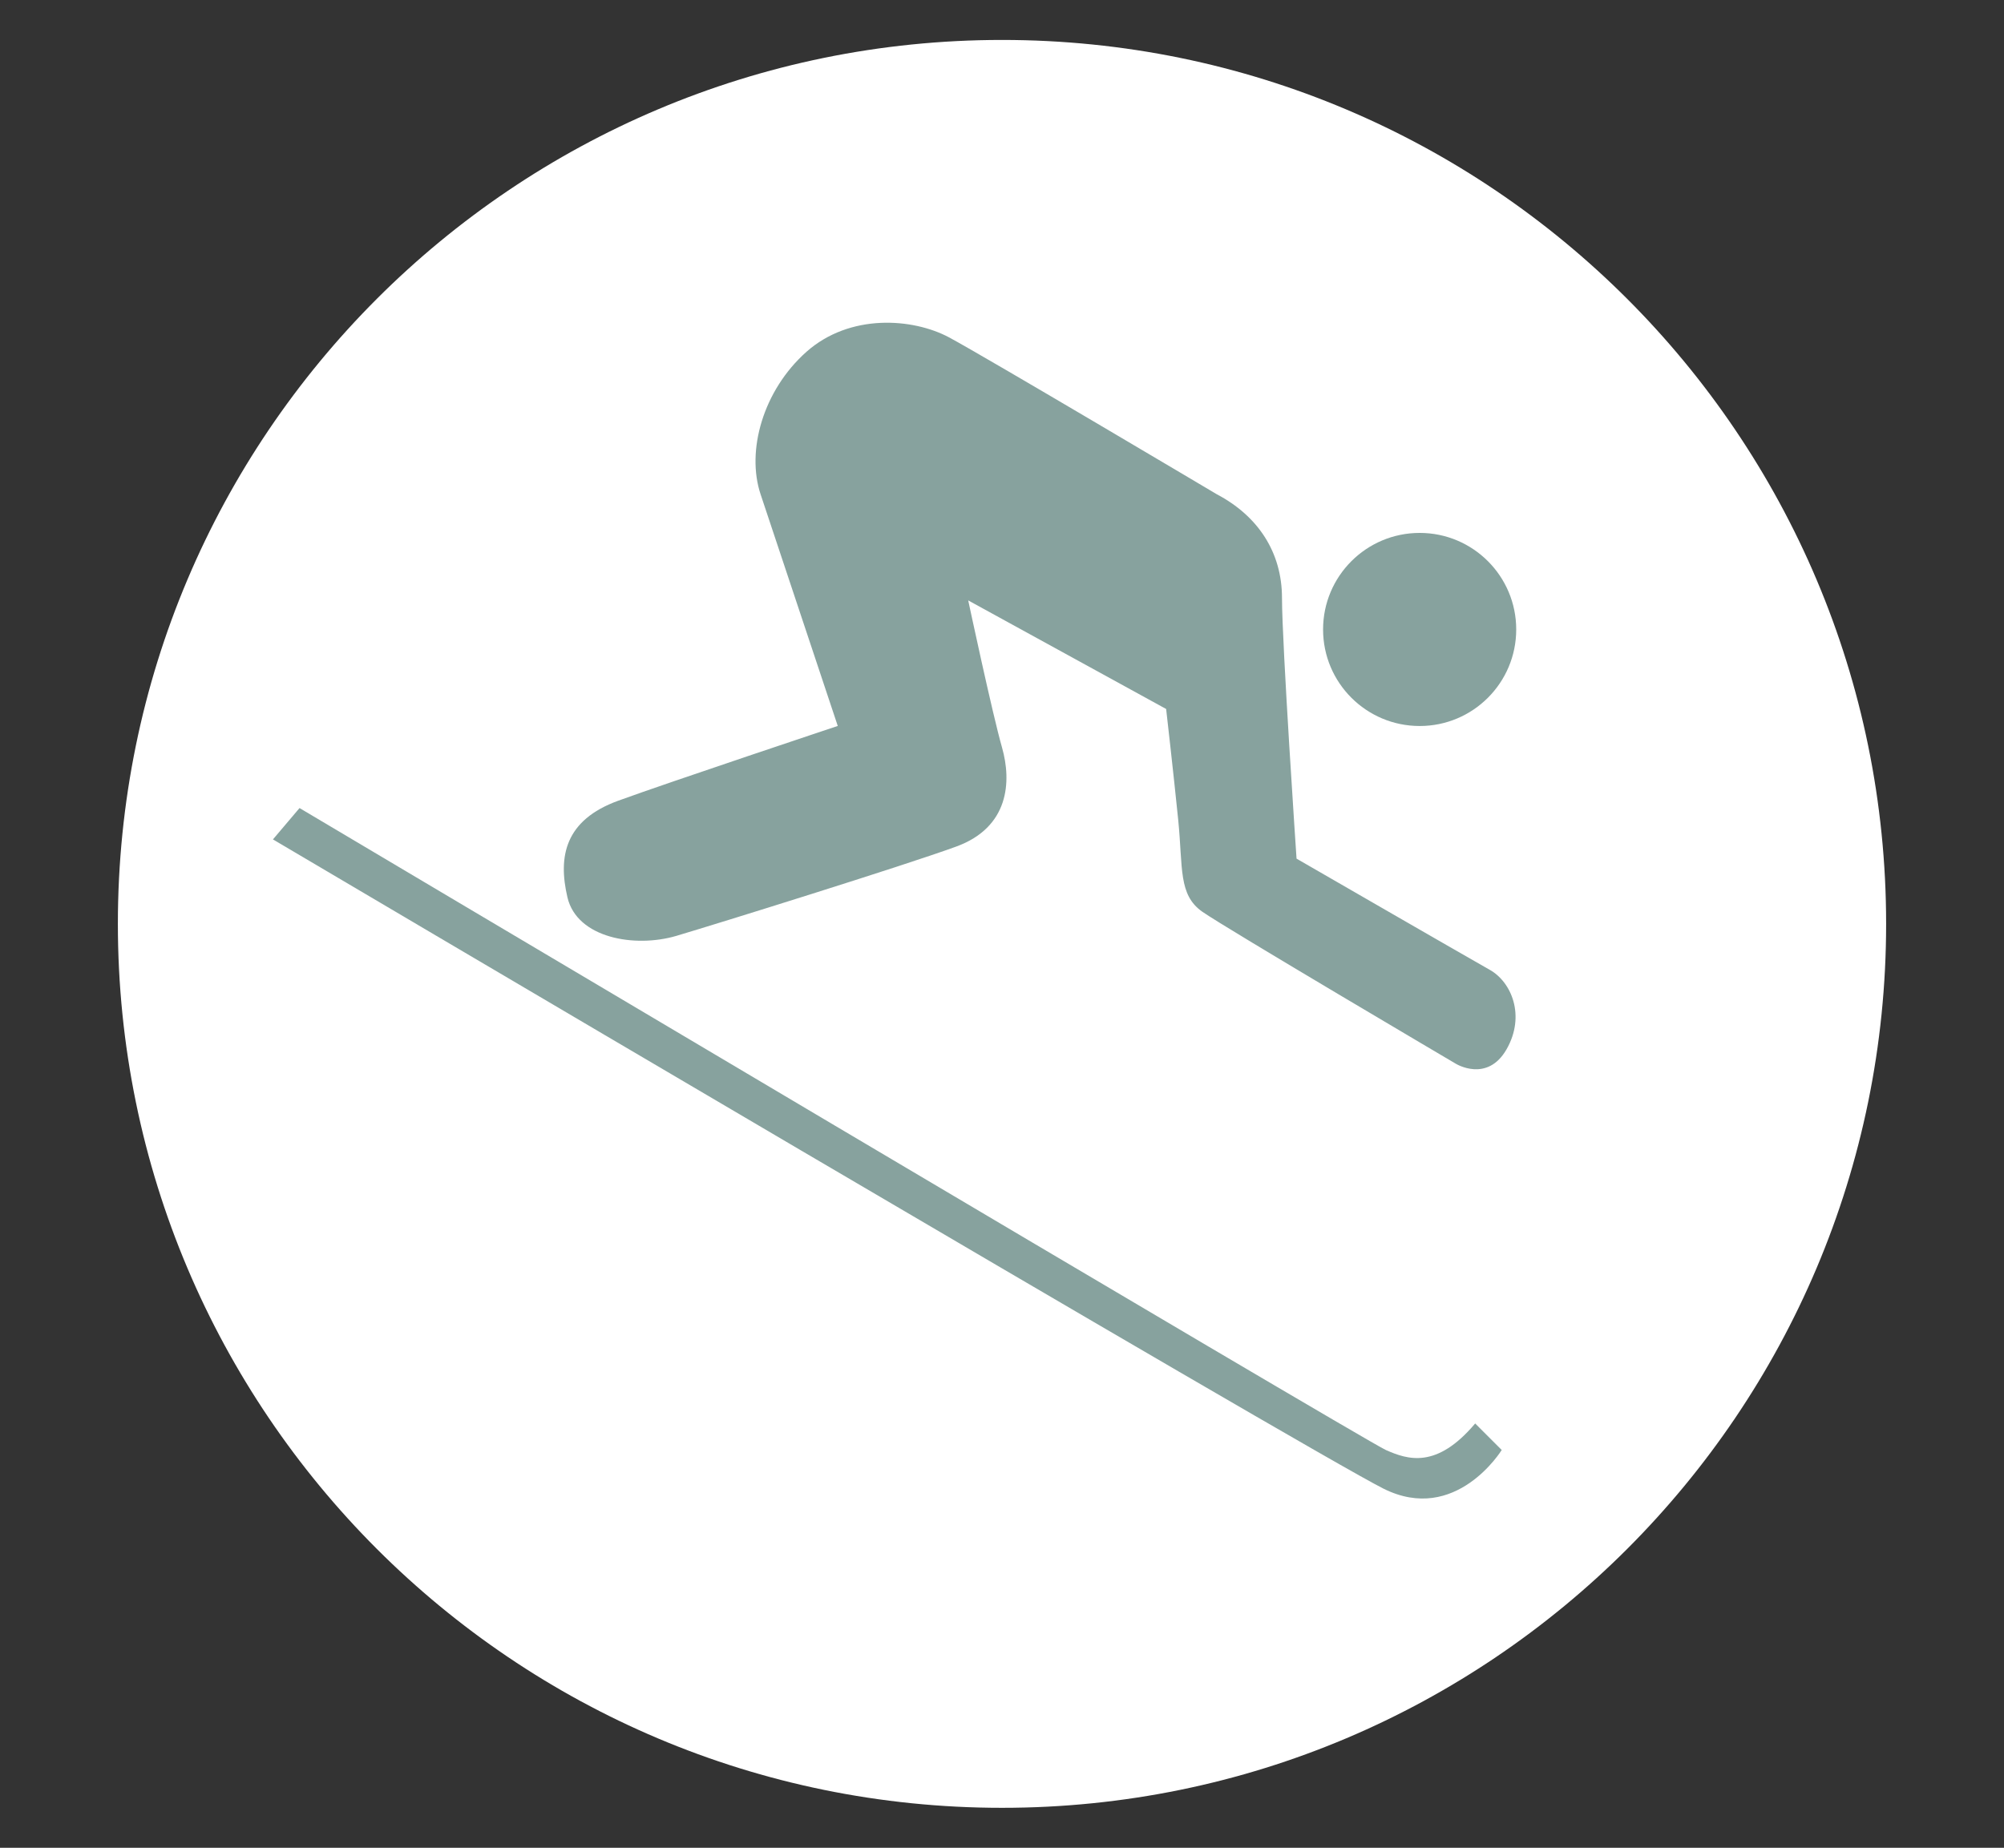
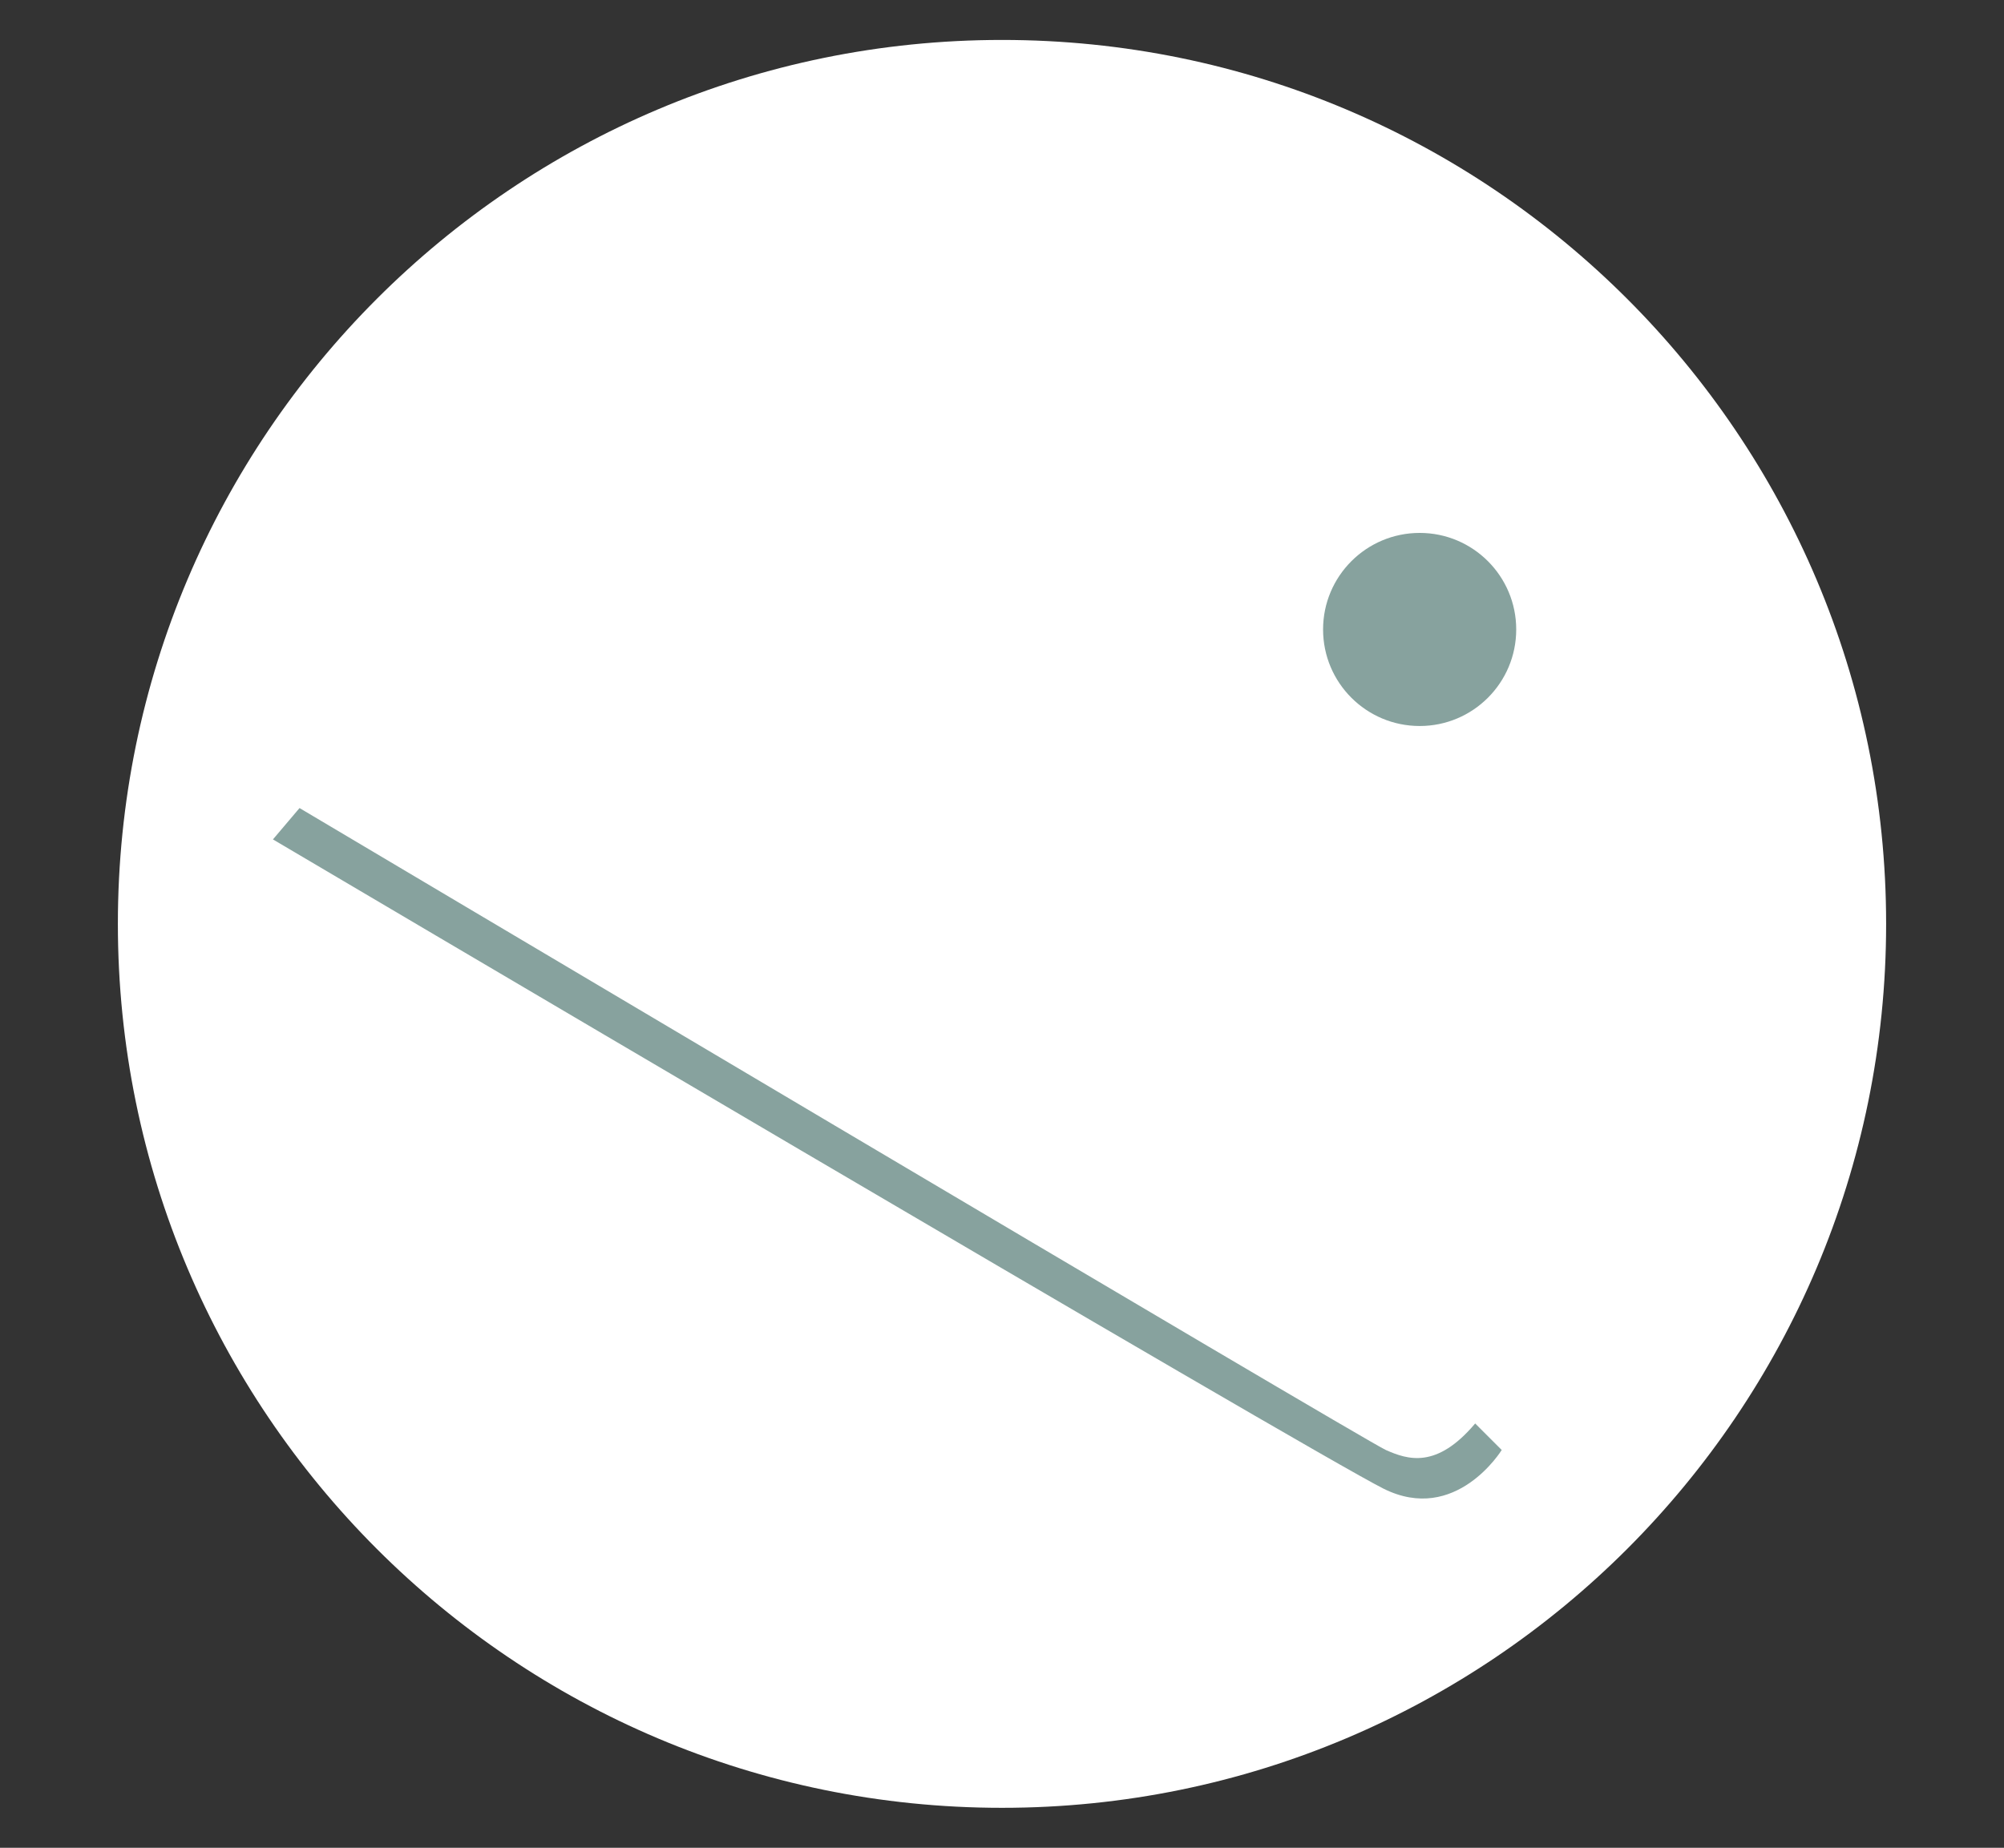
<svg xmlns="http://www.w3.org/2000/svg" xmlns:xlink="http://www.w3.org/1999/xlink" version="1.1" id="Capa_1" x="0px" y="0px" width="40.632px" height="37.475px" viewBox="0 0 40.632 37.475" enable-background="new 0 0 40.632 37.475" xml:space="preserve">
  <rect x="0" y="0" width="40.632" height="37.475" fill="#333333" stroke="none" />
  <g>
    <g>
      <g>
        <defs>
          <rect id="SVGID_1_" y="0" width="40.632" height="37.475" />
        </defs>
        <clipPath id="SVGID_2_">
          <use xlink:href="#SVGID_1_" overflow="visible" />
        </clipPath>
        <path clip-path="url(#SVGID_2_)" fill="#FFFFFF" d="M2.39,18.737c0-9.9,8.025-17.927,17.927-17.927     c9.899,0,17.925,8.026,17.925,17.927s-8.025,17.927-17.925,17.927C10.415,36.664,2.39,28.637,2.39,18.737" />
      </g>
      <g>
        <defs>
          <rect id="SVGID_3_" y="0" width="40.632" height="37.475" />
        </defs>
        <clipPath id="SVGID_4_">
          <use xlink:href="#SVGID_3_" overflow="visible" />
        </clipPath>
        <path clip-path="url(#SVGID_4_)" fill="#87A29E" d="M26.826,12.766c0-1.081,0.877-1.958,1.959-1.958     c1.08,0,1.957,0.877,1.957,1.958c0,1.082-0.877,1.958-1.957,1.958C27.703,14.724,26.826,13.848,26.826,12.766" />
      </g>
      <g>
        <defs>
-           <rect id="SVGID_5_" y="0" width="40.632" height="37.475" />
-         </defs>
+           </defs>
        <clipPath id="SVGID_6_">
          <use xlink:href="#SVGID_5_" overflow="visible" />
        </clipPath>
-         <path clip-path="url(#SVGID_6_)" fill="#87A29E" d="M24.671,10.024c0.834,0.439,1.322,1.175,1.322,2.104     c0,0.931,0.295,5.286,0.295,5.286s3.475,2.006,3.914,2.253c0.441,0.244,0.735,0.93,0.344,1.614     c-0.393,0.685-1.028,0.293-1.028,0.293s-4.649-2.74-5.14-3.083c-0.489-0.343-0.392-0.881-0.489-1.86     c-0.099-0.979-0.245-2.252-0.245-2.252l-4.013-2.202c0,0,0.49,2.301,0.686,2.985c0.195,0.686,0.146,1.616-0.931,2.008     c-1.077,0.393-4.846,1.565-5.678,1.812c-0.833,0.244-2.007,0.048-2.203-0.783c-0.195-0.832-0.048-1.567,1.028-1.959     c1.077-0.392,4.453-1.517,4.453-1.517l-1.565-4.699c-0.293-0.881,0.049-2.105,0.93-2.889c0.881-0.781,2.154-0.685,2.889-0.294     C19.973,7.234,24.671,10.024,24.671,10.024" />
      </g>
      <g>
        <defs>
          <rect id="SVGID_7_" y="0" width="40.632" height="37.475" />
        </defs>
        <clipPath id="SVGID_8_">
          <use xlink:href="#SVGID_7_" overflow="visible" />
        </clipPath>
        <path clip-path="url(#SVGID_8_)" fill="#87A29E" d="M29.91,28.869l0.538,0.538c0,0-0.93,1.518-2.397,0.784     C26.582,29.457,5.534,17.024,5.534,17.024l0.539-0.636c0,0,21.584,12.822,22.025,13.019     C28.541,29.603,29.126,29.799,29.91,28.869" />
      </g>
    </g>
  </g>
</svg>